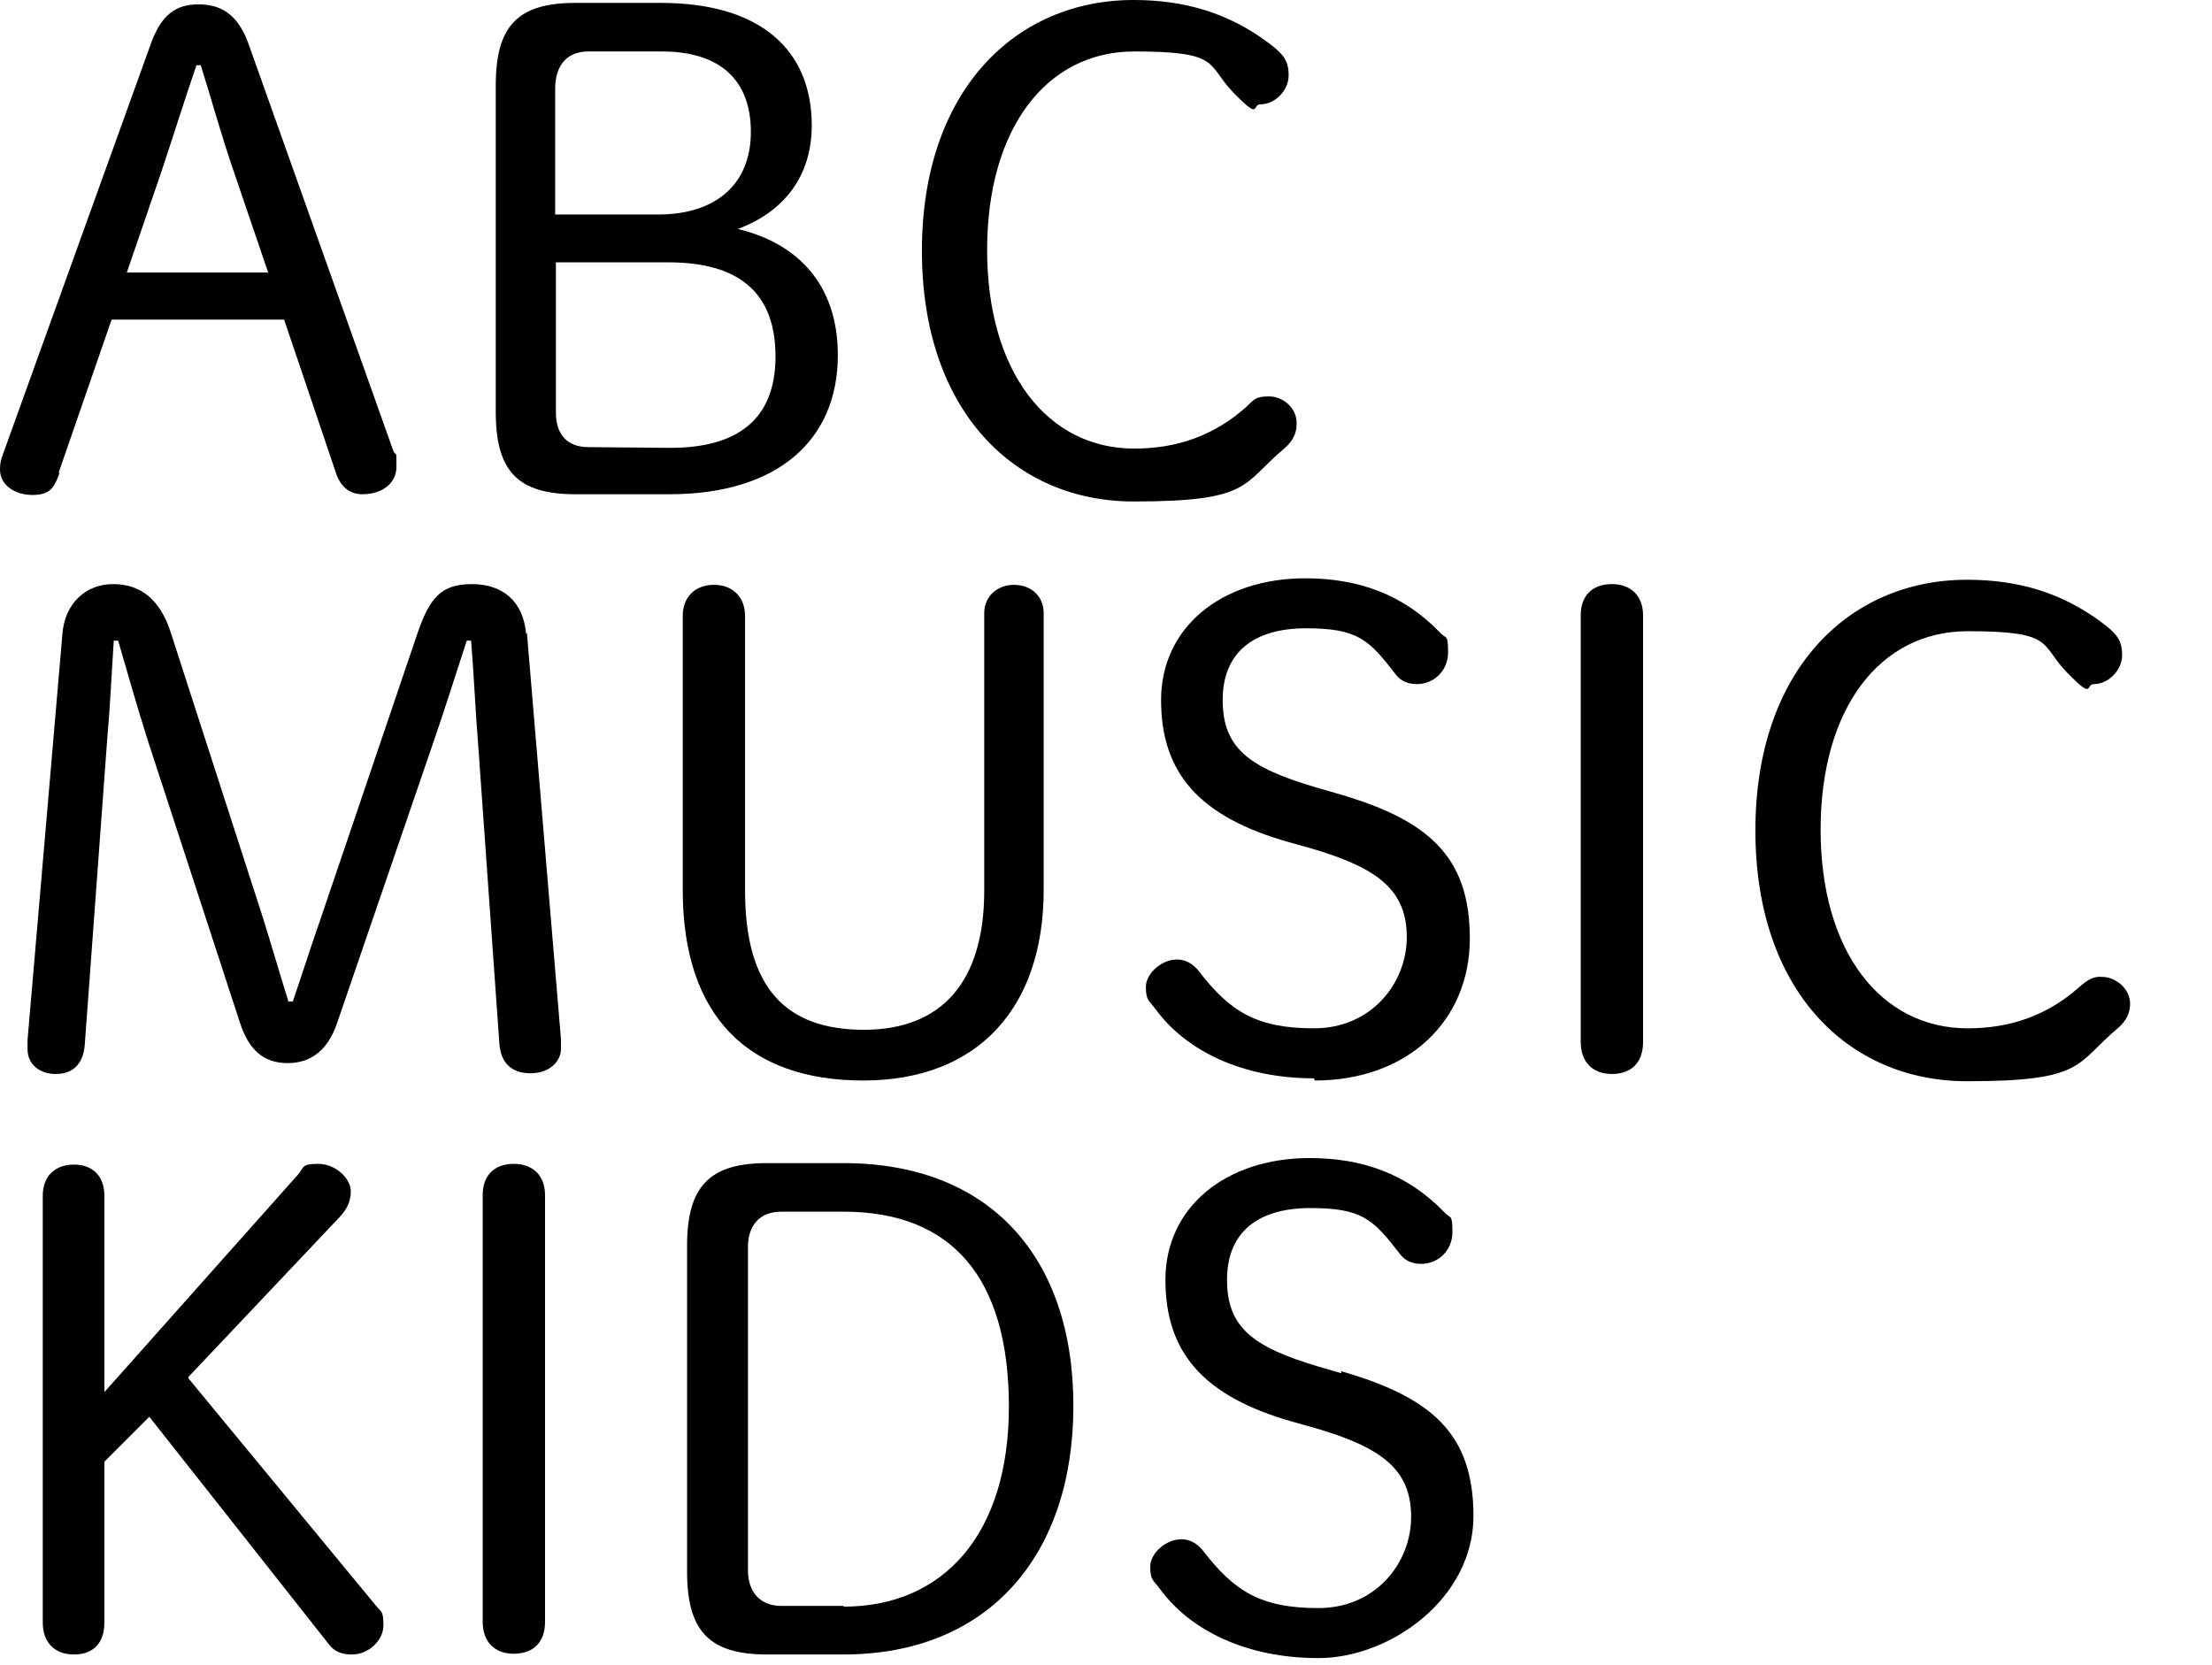
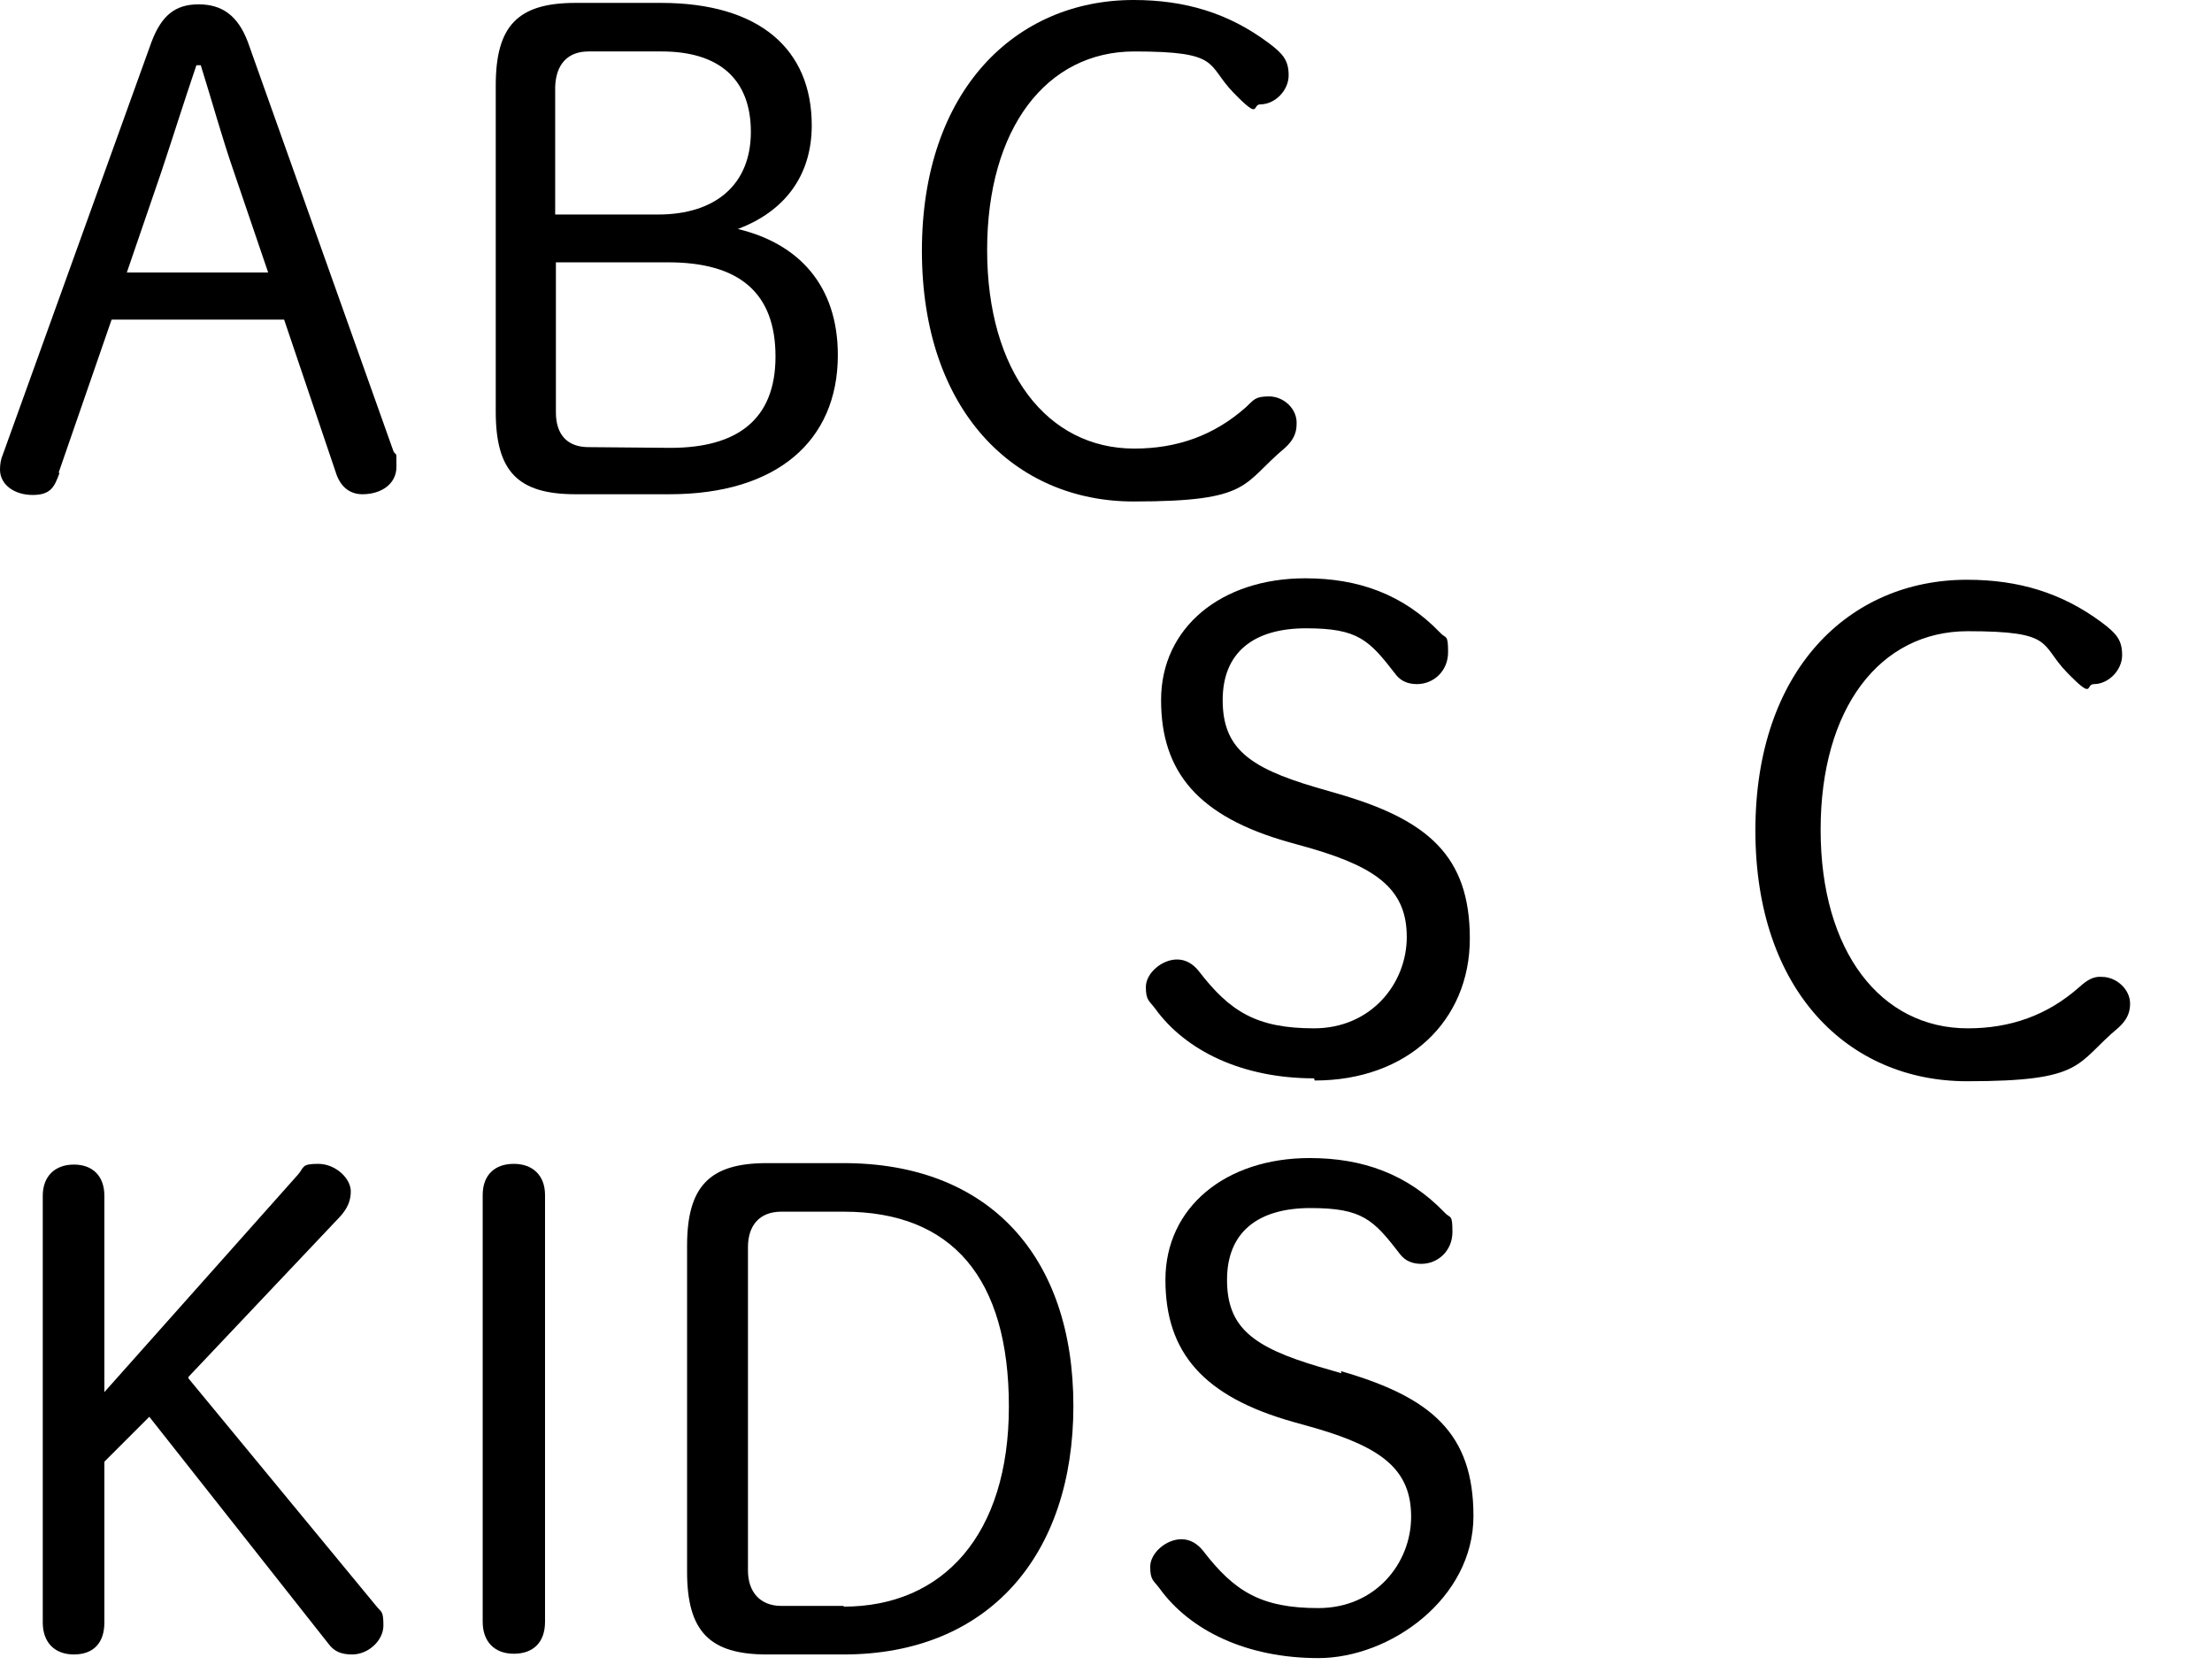
<svg xmlns="http://www.w3.org/2000/svg" version="1.1" id="_レイヤー_2" x="0px" y="0px" viewBox="0 0 305.2 229.8" style="enable-background:new 0 0 305.2 229.8;" xml:space="preserve">
  <g id="_レイヤー_1のコピー">
    <g>
      <path d="M8.2,65.3l-0.1-0.1l7.3-21.1h23.8l7.1,21c0.6,2,1.9,3.1,3.7,3.1c2.6,0,4.7-1.4,4.7-3.8s0-1.4-0.4-2.1L34.2,5.8    c-1.4-3.7-3.6-5.2-6.8-5.2s-5.1,1.5-6.5,5.2L0.4,62.7C0.1,63.4,0,64.1,0,64.8c0,2.1,2,3.5,4.5,3.5S7.5,67.2,8.2,65.3z M22.3,23.6    c1.6-4.8,3.1-9.6,4.8-14.6h0.6c1.6,5.1,2.9,9.9,4.6,14.8L37,37.6H17.5L22.3,23.6z" />
      <path d="M115.6,49L115.6,49C115.6,49.1,115.6,49.1,115.6,49L115.6,49z" />
      <path d="M115.6,49c0-9.6-5.4-15.4-13.8-17.4c6.4-2.4,10.2-7.3,10.2-14.3c0-10.5-7.2-16.9-20.8-16.9H79.4c-8,0-11,3.2-11,11.4v45    c0,8.2,3,11.4,11,11.4h13C107.1,68.2,115.6,60.9,115.6,49z M76.6,12L76.6,12c0.1-3.1,1.7-4.9,4.6-4.9h10.1c8,0,12.3,3.9,12.3,11.1    s-4.8,11.4-12.8,11.4H76.6V12z M92.5,61.8L92.5,61.8l-11.3-0.1c-2.9,0-4.5-1.7-4.5-4.8V36.2h15.5c9.8,0,14.8,4.2,14.8,13    S101.6,61.8,92.5,61.8z" />
      <path d="M178.9,58.5L178.9,58.5c0.1-2.1-1.8-3.8-3.8-3.8s-2.1,0.5-3.2,1.5c-4.4,3.9-9.5,5.7-15.4,5.7c-12,0-20.3-10.6-20.3-27.4    s8.2-27.4,20.3-27.4s9.9,1.8,13.7,5.7s2.5,1.6,3.7,1.6c2,0,3.9-1.9,3.9-4s-0.8-3-2.8-4.5C169.5,1.8,163.5,0,156.4,0    c-16.3,0-29.2,12.5-29.2,34.6s12.8,34.6,29.2,34.6s14.9-2.4,20.9-7.4C178.4,60.8,178.9,59.8,178.9,58.5z" />
-       <path d="M72.6,87.5c-0.4-4.5-3.2-6.9-7.5-6.9s-5.8,2-7.4,6.5l-13.4,39.5c-1.3,3.7-2.6,7.8-3.9,11.6h-0.6c-1.2-3.8-2.4-8-3.6-11.8    L23.5,87.1c-1.5-4.5-4.2-6.5-7.9-6.5s-6.7,2.6-7,7l-4.8,55.9c0,0.5,0,1,0,1.3c0,2,1.6,3.4,3.9,3.4s3.8-1.3,4-4.1l3.1-42.2    c0.4-4.4,0.6-9.1,0.9-13.5h0.6c1.3,4.5,2.7,9.4,4.1,13.8l12.7,38.9c1.2,3.7,3.2,5.6,6.6,5.6c3.4,0,5.6-2,6.8-5.5l13.2-38.5    c1.6-4.6,3.1-9.4,4.7-14.3H65c0.4,4.8,0.6,9.9,1,14.7l2.9,40.9c0.2,2.7,1.7,4.1,4.3,4.1c2.6,0,4.2-1.6,4.2-3.4c0-0.8,0-1,0-1.1    l0,0c0,0,0-0.1,0-0.2l-4.7-56.1L72.6,87.5z" />
-       <path d="M119.1,149.1c15.8,0,24.9-10,24.9-26.3V84.6c0-2.4-1.8-3.9-4.1-3.9s-4.1,1.6-4.1,3.9v38.3c0,12.5-5.8,19.2-16.6,19.2    s-16.4-5.8-16.4-19.2V85c0-2.7-1.8-4.3-4.3-4.3s-4.3,1.6-4.3,4.3v37.8C94.2,140.3,103.3,149.1,119.1,149.1z" />
      <path d="M181.3,148.8l0.1,0.3c12.8,0,21.4-8.2,21.4-19.6s-5.8-16.4-18.3-20l-3.1-0.9c-9.1-2.7-12.7-5.4-12.7-12s4.3-9.9,11.5-9.9    s8.7,1.6,12.4,6.4c0.7,0.9,1.7,1.3,2.9,1.3c2.3,0,4.3-1.8,4.3-4.4s-0.3-1.8-1.1-2.7c-5.1-5.3-11.3-7.5-18.6-7.5    c-11.6,0-19.9,6.8-19.9,16.8s5.2,16.1,17.6,19.6l3.2,0.9c9.2,2.7,13.1,5.8,13.1,12.2s-4.9,12.6-12.8,12.6s-11.6-2.3-15.9-7.9    c-0.8-1-1.8-1.6-3-1.6c-2.1,0-4.3,1.9-4.3,3.8s0.5,1.9,1.3,3C163.6,145,171.4,148.8,181.3,148.8z" />
-       <path d="M222.4,80.6c-2.7,0-4.3,1.6-4.3,4.3v58.9c0,2.7,1.6,4.4,4.3,4.4s4.3-1.6,4.3-4.4V84.9C226.7,82.2,225,80.6,222.4,80.6z" />
      <path d="M290,134.8L290,134.8c-1.1-0.1-2,0.4-3.1,1.4c-4.4,3.9-9.5,5.7-15.4,5.7c-12,0-20.3-10.6-20.3-27.4s8.2-27.4,20.3-27.4    s9.9,1.8,13.7,5.7c3.8,3.9,2.5,1.6,3.7,1.6c2,0,3.9-1.9,3.9-4s-0.8-3-2.8-4.5c-5.5-4.1-11.5-5.9-18.6-5.9    c-16.3,0-29.2,12.5-29.2,34.6s12.8,34.6,29.2,34.6s14.9-2.4,20.9-7.4c1.1-1,1.6-2,1.6-3.3C293.9,136.5,292,134.8,290,134.8z" />
      <path d="M26,190.2V190l20.9-22.1c1.1-1.2,1.5-2.3,1.5-3.5c0-1.8-2.1-3.8-4.5-3.8s-1.9,0.5-2.8,1.5l-26.7,30V165    c0-2.7-1.6-4.3-4.2-4.3s-4.3,1.6-4.3,4.3v58.9c0,2.7,1.6,4.4,4.3,4.4s4.2-1.6,4.2-4.4v-22.2l6.2-6.2l24.7,31.3    c0.8,1.1,1.8,1.5,3.3,1.5c2.2,0,4.3-1.9,4.3-4s-0.3-1.8-1-2.7L26,190.2z" />
      <path d="M70.9,160.6c-2.7,0-4.3,1.6-4.3,4.3v58.9c0,2.7,1.6,4.4,4.3,4.4s4.3-1.6,4.3-4.4v-58.9C75.2,162.2,73.5,160.6,70.9,160.6z    " />
      <path d="M116.4,160.5h-10.6c-7.9,0-11,3.2-11,11.4v45c0,8.2,3.1,11.4,11,11.4h10.6c20,0,31.7-13.7,31.7-34.3    S136.5,160.5,116.4,160.5z M116.4,221.7v-0.1h-8.6c-2.9,0-4.6-1.9-4.6-4.9v-44.6c0-3,1.6-4.9,4.6-4.9h8.6c15,0,22.8,9.2,22.8,26.9    S130.1,221.7,116.4,221.7z" />
      <path d="M185,189.2l0.1,0.3l-3.1-0.9c-9.1-2.7-12.7-5.4-12.7-12s4.3-9.9,11.5-9.9s8.7,1.6,12.4,6.4c0.7,0.9,1.7,1.3,2.9,1.3    c2.3,0,4.3-1.8,4.3-4.4c0-2.6-0.3-1.8-1.1-2.7c-5.1-5.3-11.3-7.5-18.6-7.5c-11.6,0-19.9,6.8-19.9,16.8s5.2,16.1,17.6,19.6l3.2,0.9    c9.2,2.7,13.1,5.8,13.1,12.2s-4.9,12.6-12.8,12.6c-7.9,0-11.6-2.3-15.9-7.9c-0.8-1-1.8-1.6-3-1.6c-2.1,0-4.3,1.9-4.3,3.8    c0,1.9,0.5,1.9,1.3,3c4.2,5.8,12,9.6,21.9,9.6s21.4-8.2,21.4-19.6C203.3,197.8,197.5,192.8,185,189.2z" />
    </g>
  </g>
</svg>